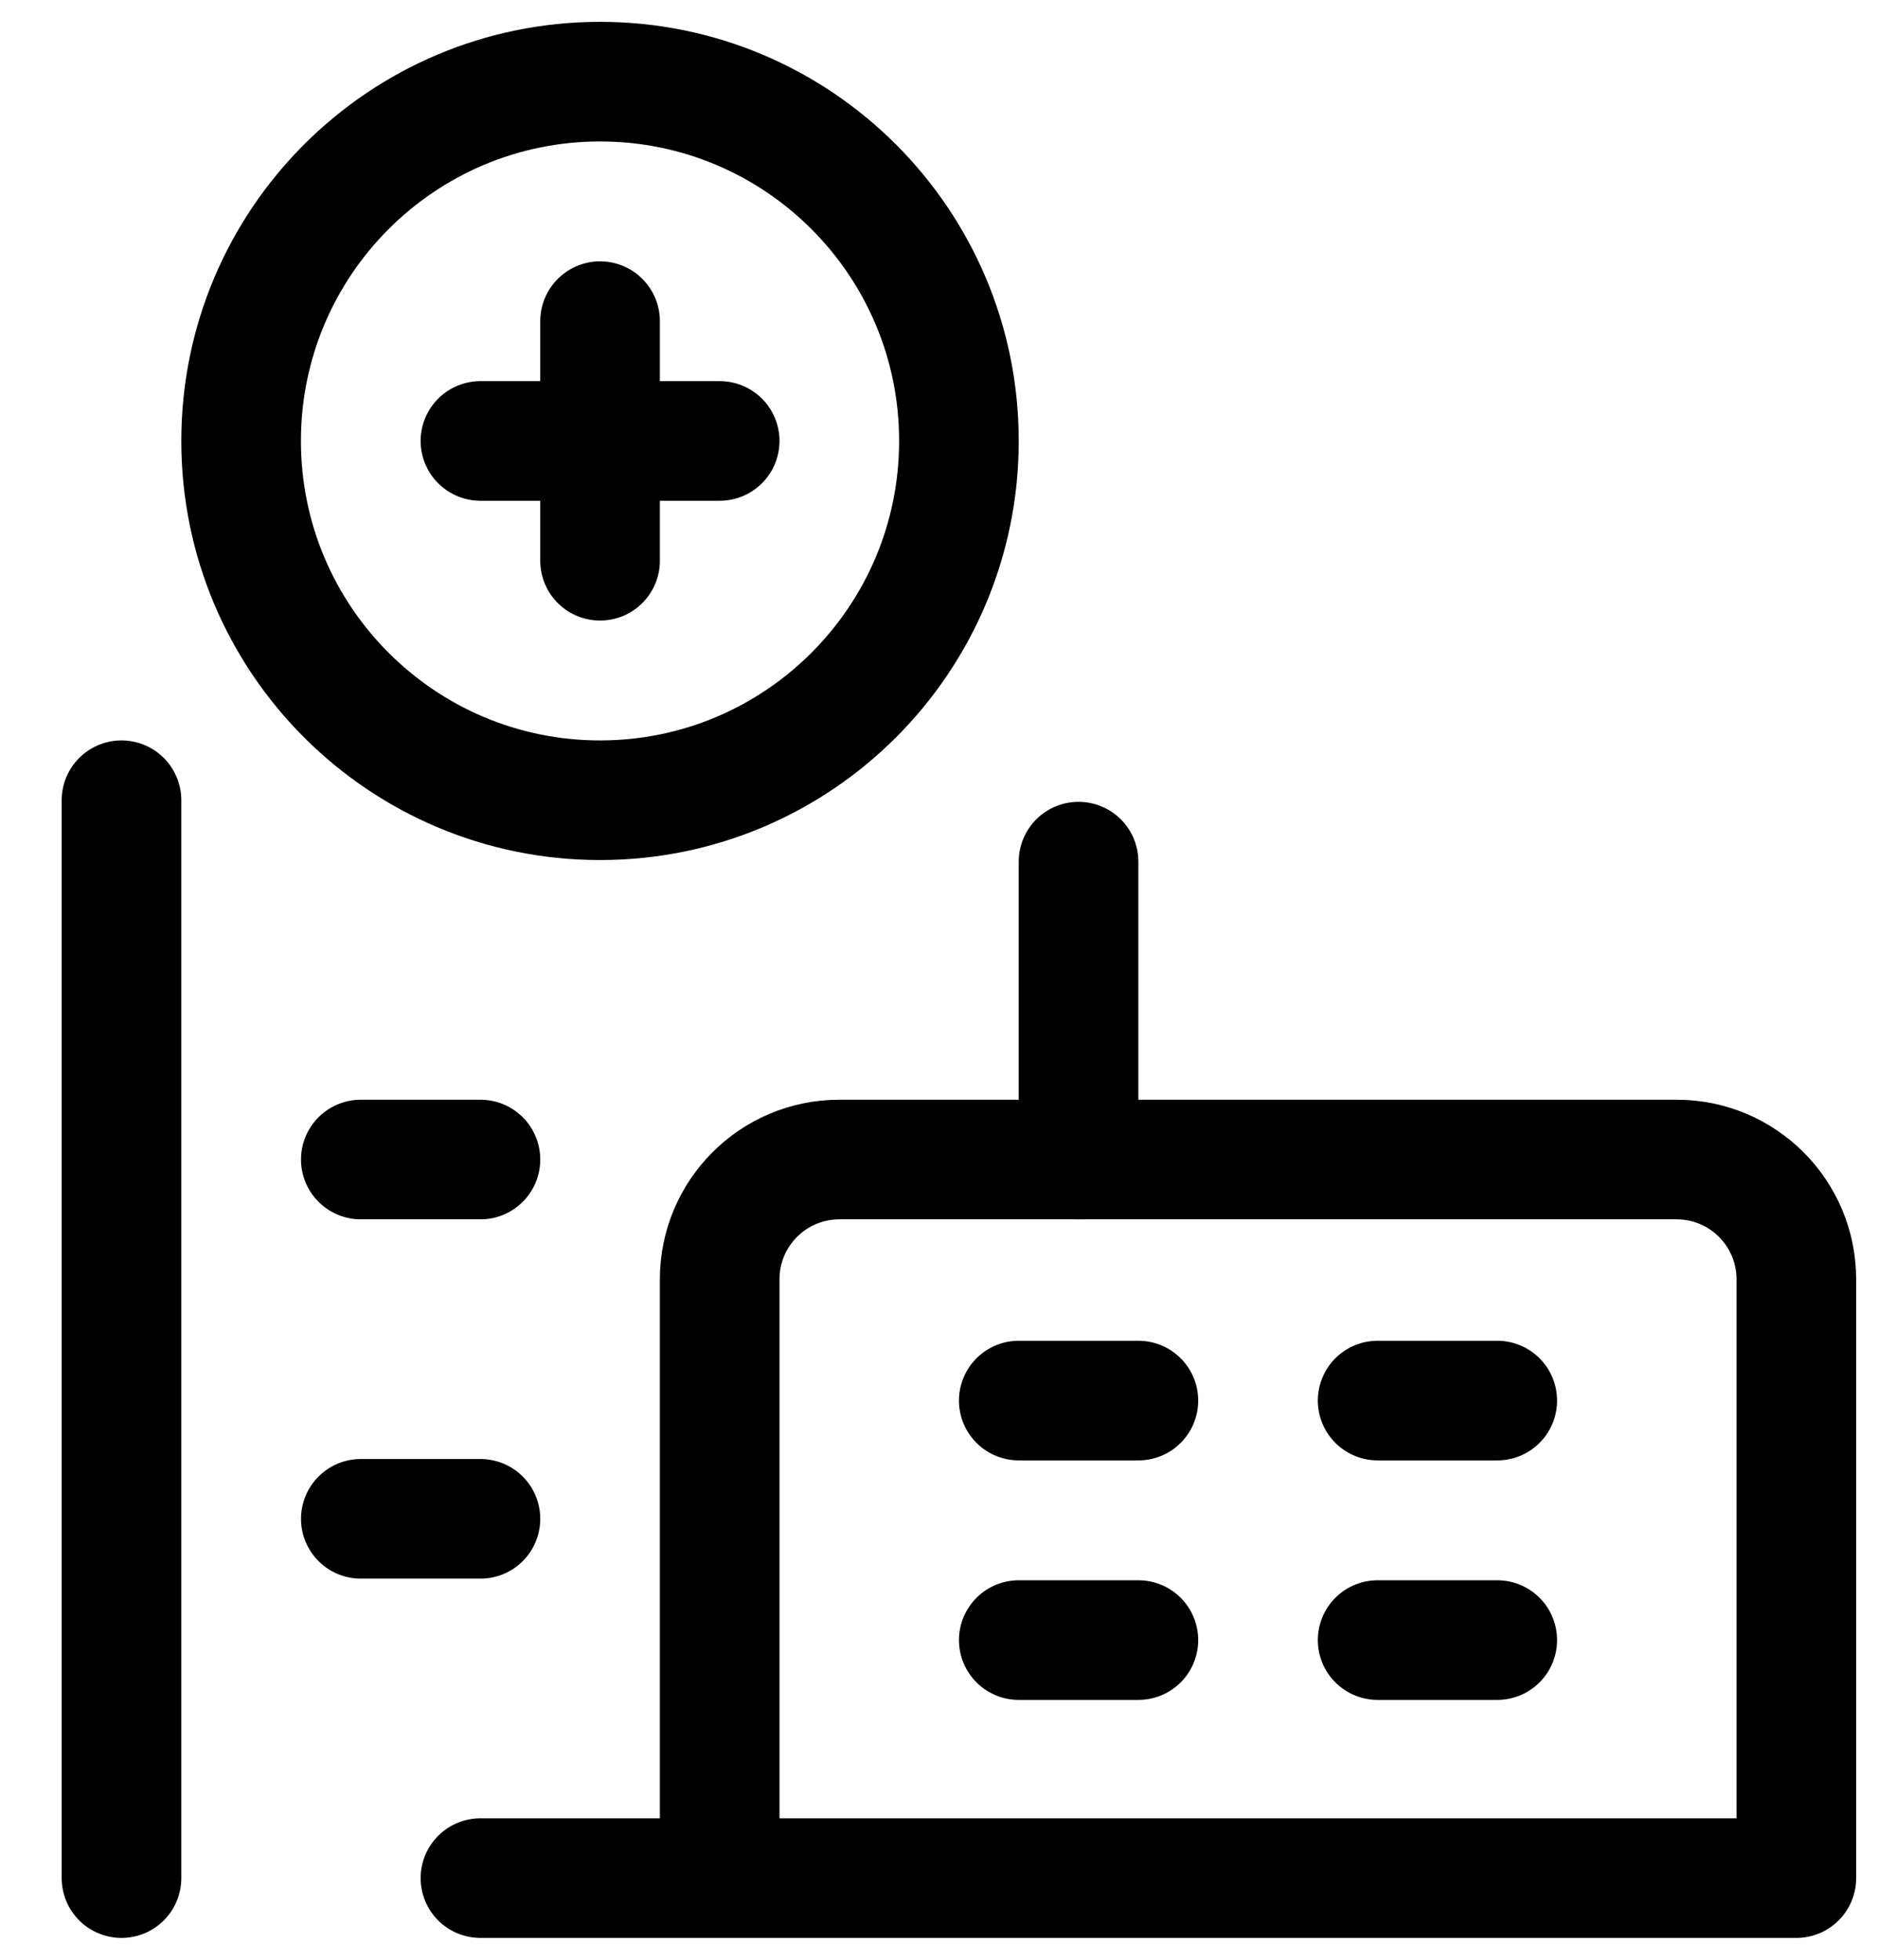
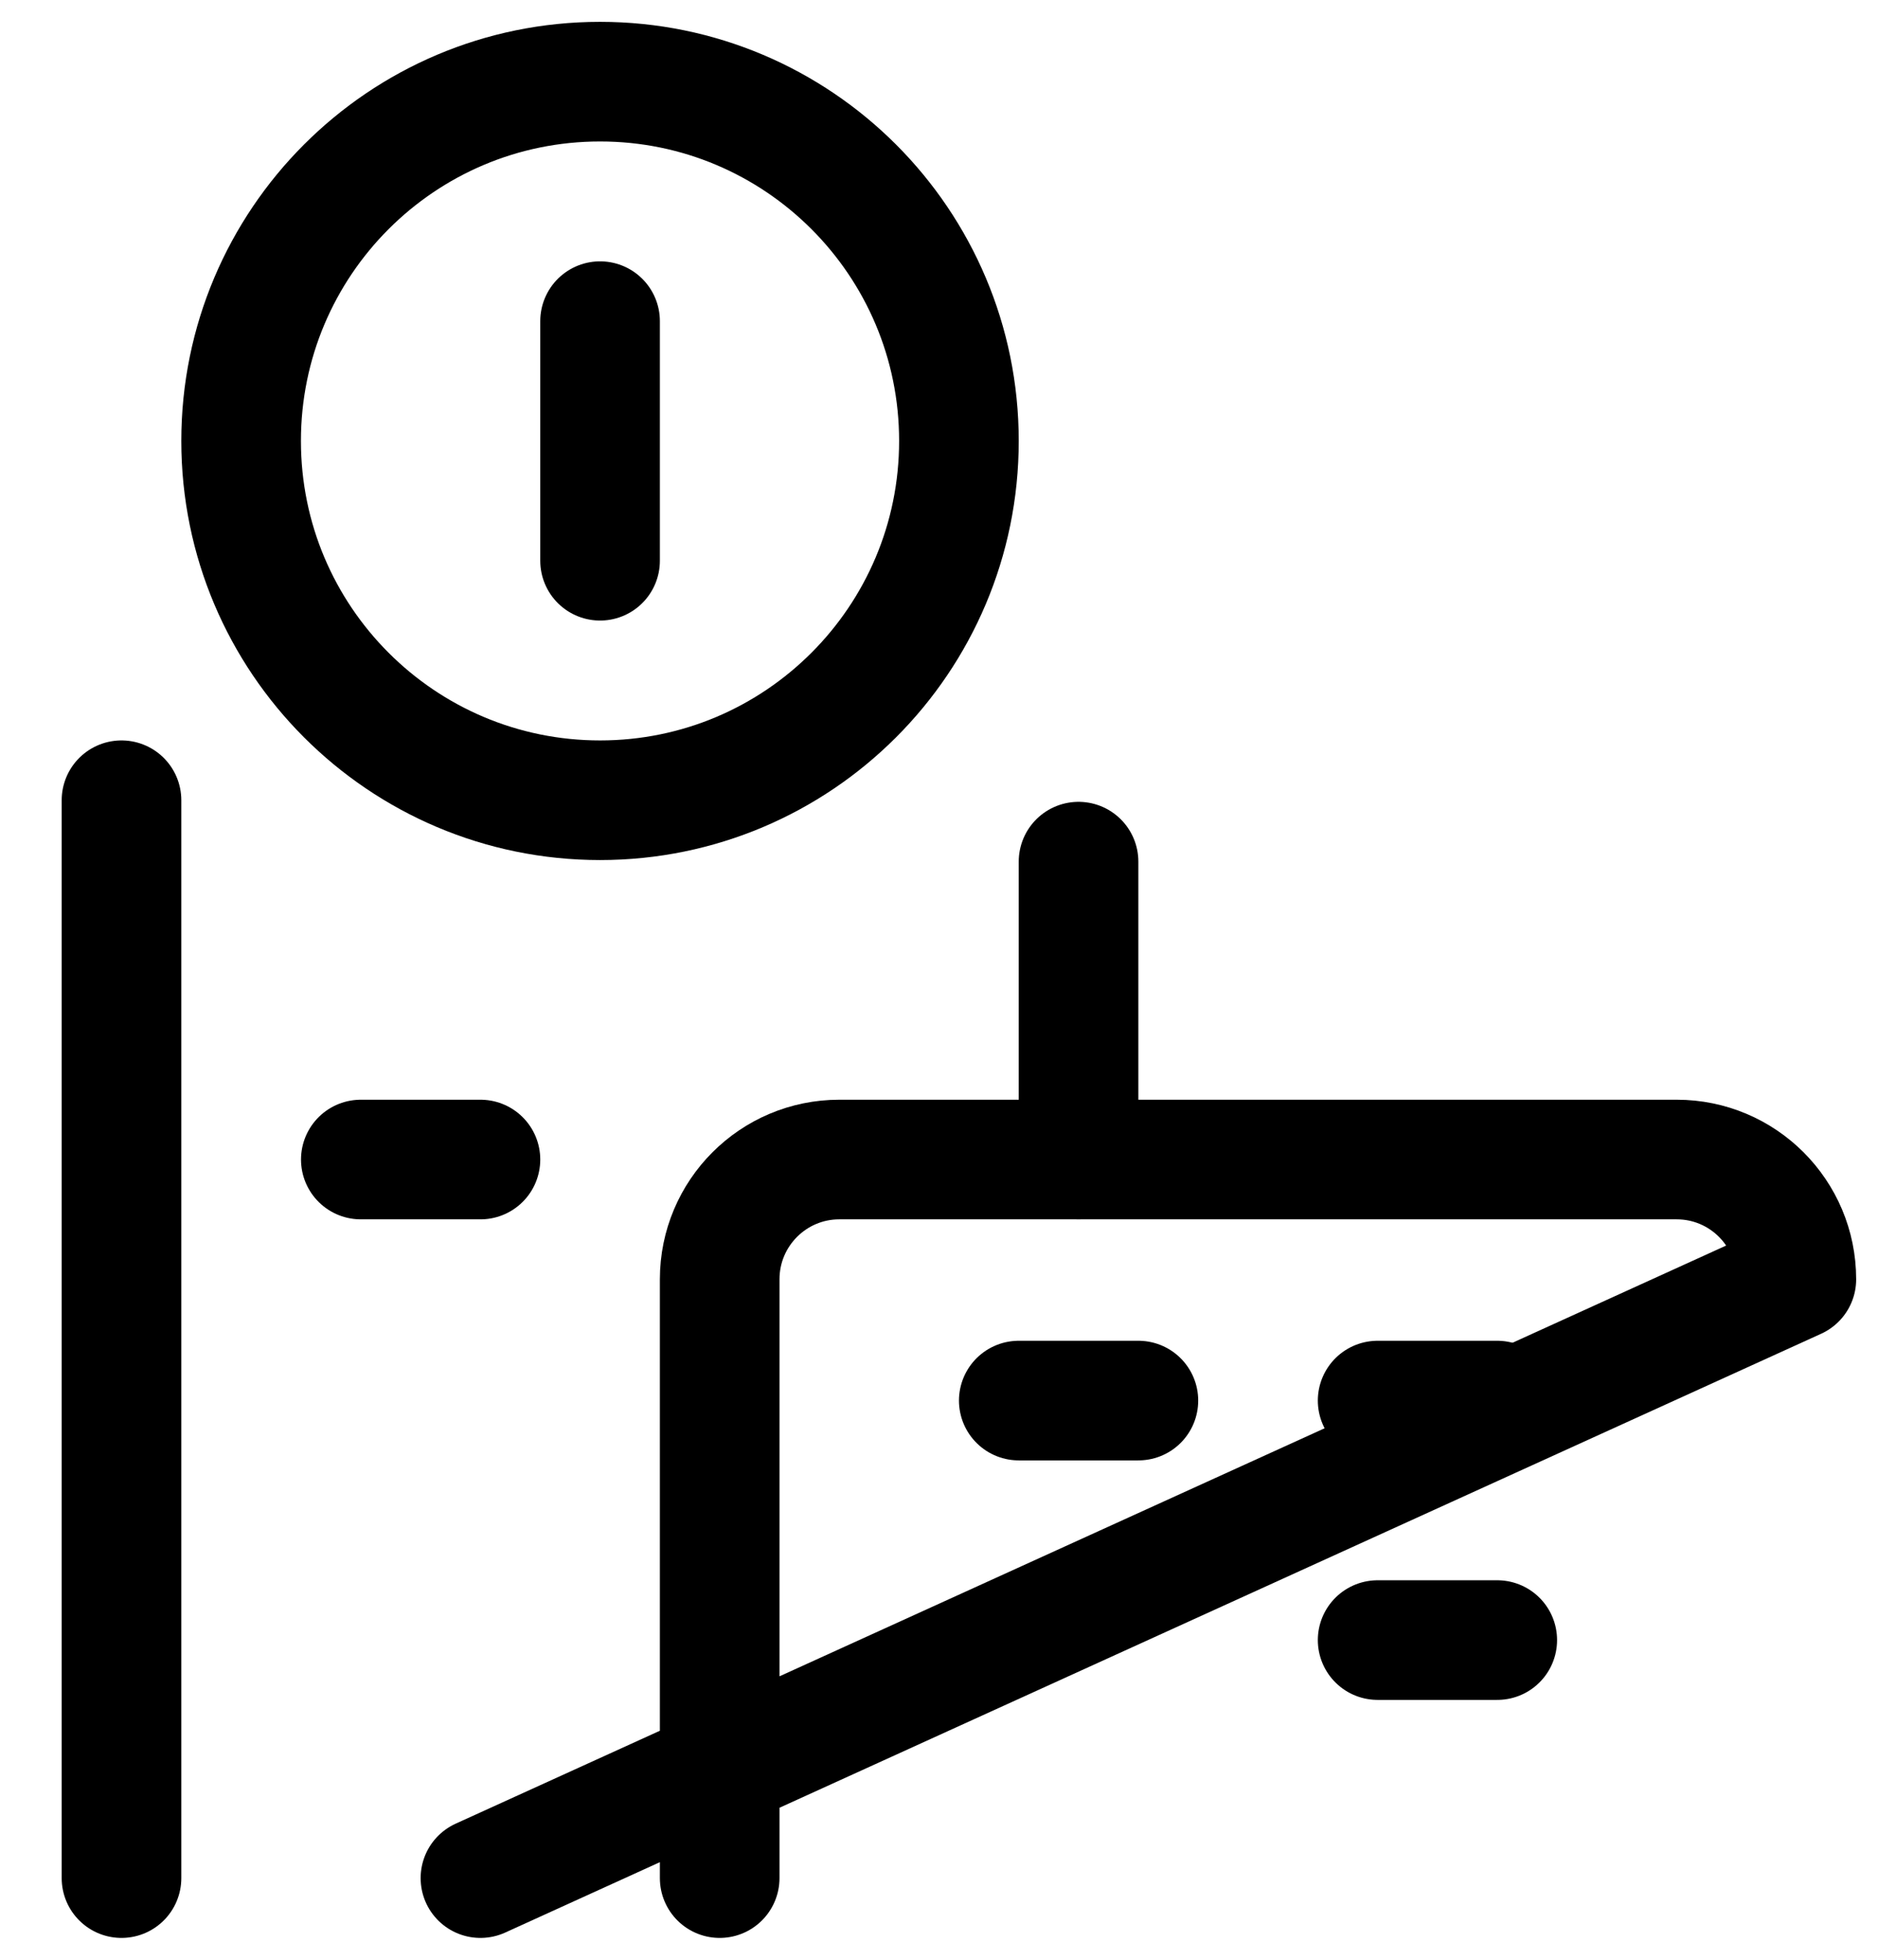
<svg xmlns="http://www.w3.org/2000/svg" width="23px" height="24px" viewBox="0 0 23 24" version="1.1">
  <title>Group</title>
  <g id="Page-1" stroke="none" stroke-width="1" fill="none" fill-rule="evenodd" stroke-linecap="round" stroke-linejoin="round">
    <g id="privatni-zdravlje" transform="translate(-970, -390)" stroke="#000000" stroke-width="1.465">
      <g id="Group" transform="translate(971, 391)">
-         <path d="M7.814,22 L7.814,14.667 C7.814,13.857 8.47,13.2 9.279,13.2 L19.535,13.2 C20.344,13.2 21,13.857 21,14.667 L21,22 L4.884,22" id="Path" />
+         <path d="M7.814,22 L7.814,14.667 C7.814,13.857 8.47,13.2 9.279,13.2 L19.535,13.2 C20.344,13.2 21,13.857 21,14.667 L4.884,22" id="Path" />
        <line x1="0.488" y1="8.8" x2="0.488" y2="22" id="Path" />
        <line x1="12.209" y1="13.2" x2="12.209" y2="9.552" id="Path" />
        <path d="M1.953,4.4 C1.953,6.83 3.921,8.8 6.349,8.8 C8.776,8.8 10.744,6.83 10.744,4.4 C10.744,1.97 8.776,0 6.349,0 C3.921,0 1.953,1.97 1.953,4.4 L1.953,4.4 Z" id="Path" />
        <line x1="6.349" y1="2.933" x2="6.349" y2="5.867" id="Path" />
-         <line x1="4.884" y1="4.4" x2="7.814" y2="4.4" id="Path" />
        <line x1="3.419" y1="13.2" x2="4.884" y2="13.2" id="Path" />
-         <line x1="3.419" y1="17.6" x2="4.884" y2="17.6" id="Path" />
-         <line x1="11.477" y1="19.085" x2="12.942" y2="19.085" id="Path" />
        <line x1="15.872" y1="19.085" x2="17.337" y2="19.085" id="Path" />
        <line x1="11.477" y1="16.152" x2="12.942" y2="16.152" id="Path" />
        <line x1="15.872" y1="16.152" x2="17.337" y2="16.152" id="Path" />
      </g>
    </g>
  </g>
</svg>